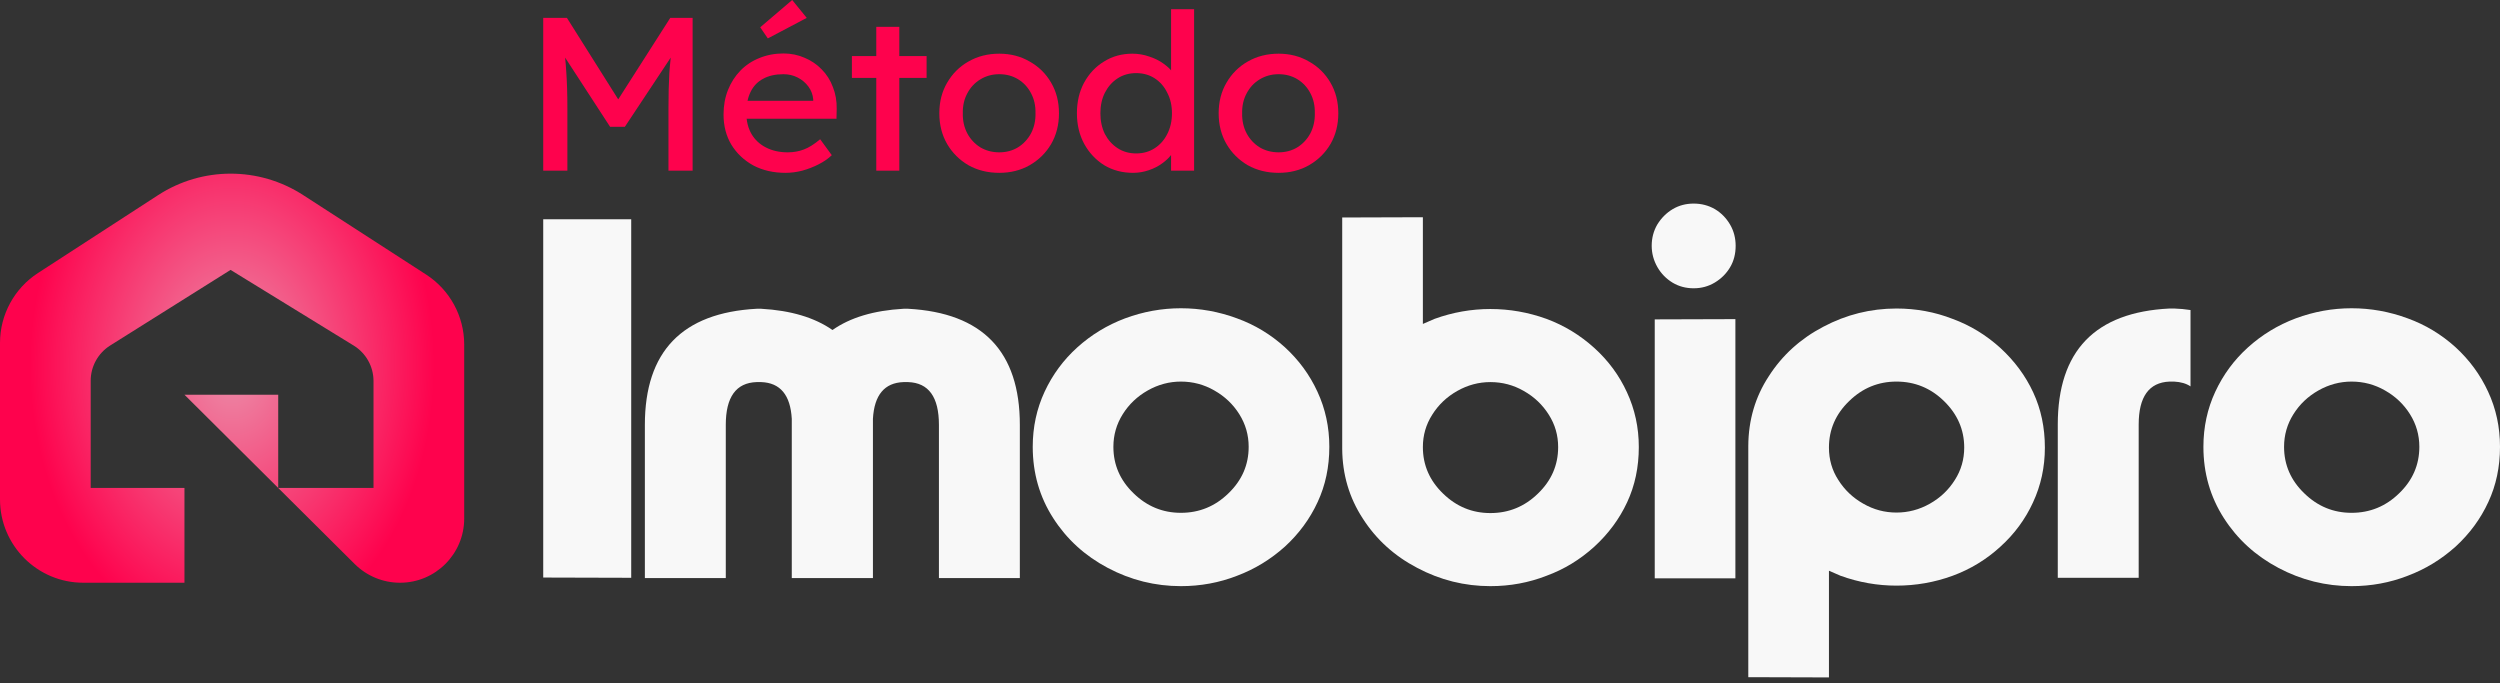
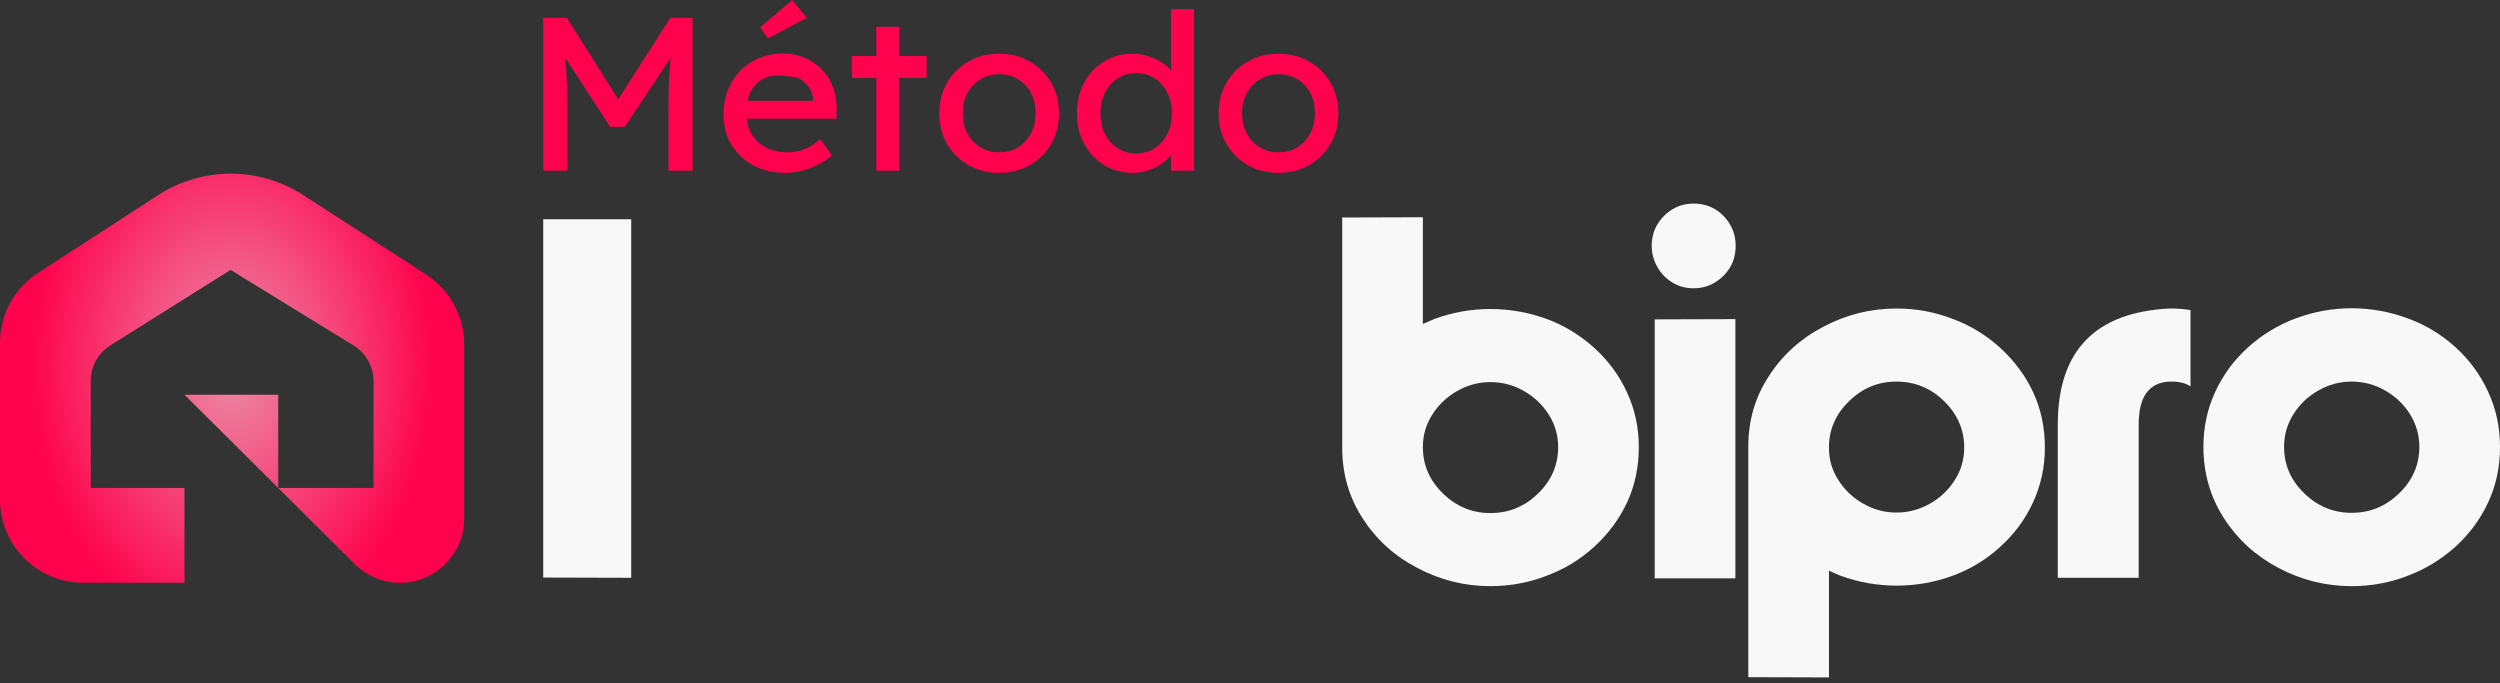
<svg xmlns="http://www.w3.org/2000/svg" width="300" height="82" viewBox="0 0 300 82" fill="none">
  <rect x="0" y="0" width="300" height="82" fill="#333333" stroke="none" />
  <path d="M22.135 58.556V69.928H10C4.477 69.928 0 65.451 0 59.928V41.151C0 37.762 1.716 34.604 4.56 32.76L18.977 23.413C24.265 19.984 31.074 19.98 36.367 23.401L51.134 32.946C53.984 34.789 55.705 37.951 55.705 41.345V62.224C55.705 66.479 52.256 69.928 48.001 69.928C45.965 69.928 44.012 69.122 42.569 67.687L33.386 58.556L22.135 47.367H33.386V58.556H44.822V45.725C44.822 43.987 43.92 42.374 42.44 41.465L27.668 32.388L13.224 41.459C11.767 42.373 10.883 43.973 10.883 45.693V58.556H22.135Z" fill="url(#paint0_radial_275_15)" />
  <path d="M65.187 26.311H75.746V69.335L65.187 69.305V26.311Z" fill="#F8F8F8" />
-   <path d="M104.752 50.251V69.366H95.013V50.251C94.851 47.398 93.627 45.932 91.341 45.851H90.795C88.328 45.932 87.094 47.641 87.094 50.979V69.366H77.384V50.979C77.384 42.18 81.855 37.538 90.795 37.052H91.341C94.901 37.254 97.754 38.104 99.898 39.601C102.022 38.104 104.864 37.254 108.424 37.052H108.97C117.91 37.538 122.381 42.18 122.381 50.979V69.366H112.671V50.979C112.671 47.641 111.438 45.932 108.97 45.851H108.424C106.138 45.932 104.914 47.398 104.752 50.251Z" fill="#F8F8F8" />
-   <path d="M141.708 70.337C138.613 70.337 135.691 69.608 132.94 68.152C130.189 66.696 128.004 64.703 126.386 62.175C124.747 59.626 123.928 56.774 123.928 53.618C123.928 51.252 124.404 49.047 125.354 47.004C126.305 44.961 127.61 43.191 129.268 41.694C130.947 40.177 132.859 39.014 135.003 38.205C137.187 37.396 139.423 36.991 141.708 36.991C144.014 36.991 146.259 37.396 148.444 38.205C150.568 38.974 152.48 40.127 154.179 41.664C155.858 43.201 157.162 44.981 158.093 47.004C159.043 49.047 159.519 51.252 159.519 53.618C159.519 56.026 159.054 58.23 158.123 60.233C157.193 62.256 155.878 64.046 154.179 65.603C152.459 67.141 150.548 68.304 148.444 69.093C146.32 69.922 144.075 70.337 141.708 70.337ZM133.607 53.618C133.607 55.783 134.416 57.644 136.034 59.201C137.632 60.759 139.524 61.538 141.708 61.538C143.913 61.538 145.814 60.759 147.412 59.201C149.031 57.644 149.84 55.783 149.84 53.618C149.84 52.203 149.466 50.898 148.717 49.704C147.969 48.511 146.967 47.56 145.713 46.852C144.479 46.144 143.144 45.79 141.708 45.79C140.313 45.79 138.988 46.144 137.734 46.852C136.479 47.56 135.478 48.511 134.73 49.704C133.981 50.898 133.607 52.203 133.607 53.618Z" fill="#F8F8F8" />
  <path d="M170.745 53.649C170.745 55.813 171.554 57.674 173.172 59.232C174.77 60.789 176.662 61.568 178.846 61.568C181.051 61.568 182.952 60.789 184.55 59.232C186.169 57.674 186.978 55.813 186.978 53.649C186.978 52.233 186.604 50.938 185.855 49.765C185.107 48.572 184.105 47.621 182.851 46.913C181.617 46.205 180.282 45.851 178.846 45.851C177.451 45.851 176.126 46.205 174.872 46.913C173.617 47.621 172.616 48.572 171.868 49.765C171.119 50.938 170.745 52.233 170.745 53.649ZM161.066 26.099L170.745 26.068V38.873L172.141 38.266C174.325 37.477 176.561 37.082 178.846 37.082C181.152 37.082 183.397 37.477 185.582 38.266C187.706 39.054 189.618 40.218 191.317 41.755C192.996 43.272 194.3 45.042 195.231 47.065C196.181 49.108 196.657 51.302 196.657 53.649C196.657 56.056 196.192 58.261 195.261 60.263C194.331 62.266 193.016 64.046 191.317 65.603C189.597 67.161 187.686 68.324 185.582 69.093C183.458 69.922 181.213 70.337 178.846 70.337C175.751 70.337 172.829 69.608 170.078 68.152C167.327 66.716 165.142 64.734 163.524 62.205C161.906 59.717 161.086 56.936 161.066 53.861V26.099Z" fill="#F8F8F8" />
  <path d="M208.247 38.296V69.396H198.568V38.326L208.247 38.296ZM208.278 29.497C208.278 30.468 208.055 31.328 207.61 32.076C207.165 32.824 206.558 33.431 205.79 33.897C205.021 34.362 204.171 34.594 203.241 34.594C202.31 34.594 201.471 34.372 200.723 33.927C199.954 33.462 199.347 32.845 198.902 32.076C198.437 31.267 198.204 30.407 198.204 29.497C198.204 28.567 198.427 27.717 198.872 26.948C199.357 26.159 199.974 25.543 200.723 25.097C201.471 24.652 202.31 24.43 203.241 24.43C204.171 24.43 205.021 24.652 205.79 25.097C206.538 25.543 207.145 26.159 207.61 26.948C208.055 27.717 208.278 28.567 208.278 29.497Z" fill="#F8F8F8" />
  <path d="M221.901 48.127C220.283 49.684 219.474 51.545 219.474 53.709C219.474 55.146 219.848 56.44 220.596 57.593C221.345 58.787 222.346 59.737 223.6 60.445C224.834 61.153 226.159 61.507 227.575 61.507C228.991 61.507 230.326 61.153 231.58 60.445C232.834 59.737 233.835 58.787 234.584 57.593C235.332 56.42 235.706 55.125 235.706 53.709C235.706 51.565 234.897 49.704 233.279 48.127C231.681 46.569 229.78 45.79 227.575 45.79C225.39 45.79 223.499 46.569 221.901 48.127ZM209.795 81.26V53.497C209.815 50.402 210.634 47.621 212.252 45.153C213.87 42.625 216.055 40.642 218.806 39.206C221.557 37.75 224.48 37.022 227.575 37.022C229.941 37.022 232.187 37.436 234.311 38.266C236.414 39.034 238.326 40.197 240.045 41.755C241.744 43.312 243.059 45.093 243.989 47.095C244.92 49.098 245.385 51.302 245.385 53.709C245.385 56.056 244.91 58.251 243.959 60.294C243.029 62.316 241.724 64.086 240.045 65.603C238.366 67.141 236.455 68.304 234.311 69.093C232.146 69.882 229.901 70.276 227.575 70.276C225.289 70.276 223.054 69.882 220.869 69.093L219.474 68.486V81.29L209.795 81.26Z" fill="#F8F8F8" />
  <path d="M262.862 37.204V46.367C262.356 46.023 261.699 45.831 260.89 45.79H260.344C257.876 45.892 256.642 47.611 256.642 50.948V69.335H246.933V50.948C246.933 42.109 251.403 37.467 260.344 37.022H260.89C261.557 37.042 262.215 37.103 262.862 37.204Z" fill="#F8F8F8" />
  <path d="M282.189 70.337C279.095 70.337 276.172 69.608 273.421 68.152C270.67 66.696 268.485 64.703 266.867 62.175C265.229 59.626 264.409 56.774 264.409 53.618C264.409 51.252 264.885 49.047 265.835 47.004C266.786 44.961 268.091 43.191 269.749 41.694C271.428 40.177 273.34 39.014 275.484 38.205C277.669 37.396 279.904 36.991 282.189 36.991C284.495 36.991 286.741 37.396 288.925 38.205C291.049 38.974 292.961 40.127 294.66 41.664C296.339 43.201 297.643 44.981 298.574 47.004C299.525 49.047 300 51.252 300 53.618C300 56.026 299.535 58.23 298.604 60.233C297.674 62.256 296.359 64.046 294.66 65.603C292.94 67.141 291.029 68.304 288.925 69.093C286.801 69.922 284.556 70.337 282.189 70.337ZM274.088 53.618C274.088 55.783 274.897 57.644 276.516 59.201C278.114 60.759 280.005 61.538 282.189 61.538C284.394 61.538 286.296 60.759 287.894 59.201C289.512 57.644 290.321 55.783 290.321 53.618C290.321 52.203 289.947 50.898 289.198 49.704C288.45 48.511 287.449 47.56 286.195 46.852C284.961 46.144 283.626 45.79 282.189 45.79C280.794 45.79 279.469 46.144 278.215 46.852C276.961 47.56 275.959 48.511 275.211 49.704C274.462 50.898 274.088 52.203 274.088 53.618Z" fill="#F8F8F8" />
  <path d="M65.187 20.48V2.147H68.032L74.875 13.016L73.507 12.989L80.431 2.147H83.114V20.48H80.216V12.963C80.216 11.392 80.252 9.978 80.323 8.721C80.413 7.464 80.556 6.215 80.753 4.976L81.128 5.945L74.983 15.216H73.211L67.254 6.05L67.549 4.976C67.746 6.146 67.88 7.35 67.951 8.59C68.041 9.812 68.085 11.27 68.085 12.963V20.48H65.187Z" fill="#FE024D" />
-   <path d="M94.259 20.741C92.81 20.741 91.521 20.445 90.394 19.851C89.285 19.24 88.408 18.411 87.764 17.363C87.138 16.316 86.825 15.111 86.825 13.749C86.825 12.666 87.004 11.68 87.362 10.79C87.719 9.899 88.212 9.131 88.838 8.485C89.482 7.822 90.242 7.315 91.119 6.966C92.013 6.6 92.98 6.416 94.017 6.416C94.93 6.416 95.78 6.591 96.567 6.94C97.354 7.272 98.034 7.734 98.606 8.328C99.197 8.922 99.644 9.629 99.948 10.449C100.27 11.252 100.422 12.134 100.405 13.094L100.378 14.247H88.865L88.247 12.099H97.989L97.587 12.544V11.916C97.533 11.34 97.336 10.825 96.996 10.371C96.656 9.917 96.227 9.559 95.708 9.297C95.189 9.035 94.626 8.904 94.017 8.904C93.051 8.904 92.237 9.087 91.575 9.454C90.913 9.803 90.412 10.327 90.072 11.025C89.732 11.706 89.562 12.553 89.562 13.566C89.562 14.526 89.768 15.364 90.18 16.08C90.591 16.778 91.172 17.319 91.924 17.703C92.675 18.088 93.543 18.28 94.527 18.28C95.225 18.28 95.869 18.166 96.46 17.939C97.068 17.712 97.721 17.302 98.419 16.708L99.814 18.62C99.385 19.039 98.857 19.406 98.231 19.72C97.622 20.034 96.969 20.287 96.272 20.48C95.592 20.654 94.921 20.741 94.259 20.741ZM92.139 4.609L91.226 3.274L95.064 0L96.808 2.147L92.139 4.609Z" fill="#FE024D" />
+   <path d="M94.259 20.741C92.81 20.741 91.521 20.445 90.394 19.851C89.285 19.24 88.408 18.411 87.764 17.363C87.138 16.316 86.825 15.111 86.825 13.749C86.825 12.666 87.004 11.68 87.362 10.79C87.719 9.899 88.212 9.131 88.838 8.485C89.482 7.822 90.242 7.315 91.119 6.966C92.013 6.6 92.98 6.416 94.017 6.416C94.93 6.416 95.78 6.591 96.567 6.94C97.354 7.272 98.034 7.734 98.606 8.328C99.197 8.922 99.644 9.629 99.948 10.449C100.27 11.252 100.422 12.134 100.405 13.094L100.378 14.247H88.865L88.247 12.099H97.989L97.587 12.544V11.916C97.533 11.34 97.336 10.825 96.996 10.371C96.656 9.917 96.227 9.559 95.708 9.297C93.051 8.904 92.237 9.087 91.575 9.454C90.913 9.803 90.412 10.327 90.072 11.025C89.732 11.706 89.562 12.553 89.562 13.566C89.562 14.526 89.768 15.364 90.18 16.08C90.591 16.778 91.172 17.319 91.924 17.703C92.675 18.088 93.543 18.28 94.527 18.28C95.225 18.28 95.869 18.166 96.46 17.939C97.068 17.712 97.721 17.302 98.419 16.708L99.814 18.62C99.385 19.039 98.857 19.406 98.231 19.72C97.622 20.034 96.969 20.287 96.272 20.48C95.592 20.654 94.921 20.741 94.259 20.741ZM92.139 4.609L91.226 3.274L95.064 0L96.808 2.147L92.139 4.609Z" fill="#FE024D" />
  <path d="M105.153 20.48V3.221H107.917V20.48H105.153ZM102.228 9.349V6.73H111.192V9.349H102.228Z" fill="#FE024D" />
  <path d="M119.911 20.741C118.533 20.741 117.299 20.436 116.208 19.825C115.134 19.196 114.284 18.349 113.658 17.285C113.032 16.202 112.719 14.971 112.719 13.592C112.719 12.213 113.032 10.991 113.658 9.925C114.284 8.843 115.134 7.996 116.208 7.385C117.299 6.757 118.533 6.442 119.911 6.442C121.271 6.442 122.488 6.757 123.561 7.385C124.652 7.996 125.511 8.843 126.137 9.925C126.764 10.991 127.077 12.213 127.077 13.592C127.077 14.971 126.764 16.202 126.137 17.285C125.511 18.349 124.652 19.196 123.561 19.825C122.488 20.436 121.271 20.741 119.911 20.741ZM119.911 18.28C120.752 18.28 121.503 18.079 122.165 17.677C122.827 17.258 123.346 16.7 123.722 16.001C124.098 15.285 124.277 14.482 124.259 13.592C124.277 12.684 124.098 11.881 123.722 11.182C123.346 10.467 122.827 9.908 122.165 9.506C121.503 9.105 120.752 8.904 119.911 8.904C119.07 8.904 118.31 9.114 117.63 9.533C116.968 9.934 116.449 10.493 116.073 11.209C115.698 11.907 115.519 12.701 115.537 13.592C115.519 14.482 115.698 15.285 116.073 16.001C116.449 16.7 116.968 17.258 117.63 17.677C118.31 18.079 119.07 18.28 119.911 18.28Z" fill="#FE024D" />
  <path d="M135.966 20.741C134.678 20.741 133.524 20.436 132.504 19.825C131.502 19.196 130.706 18.349 130.116 17.285C129.525 16.202 129.23 14.971 129.23 13.592C129.23 12.213 129.516 10.991 130.089 9.925C130.679 8.843 131.475 7.996 132.477 7.385C133.479 6.757 134.615 6.442 135.886 6.442C136.583 6.442 137.254 6.556 137.898 6.783C138.56 6.992 139.151 7.289 139.67 7.673C140.189 8.04 140.591 8.45 140.877 8.904C141.182 9.341 141.334 9.786 141.334 10.24L140.529 10.292V1.1H143.293V20.48H140.529V17.206H141.065C141.065 17.625 140.922 18.044 140.636 18.463C140.35 18.864 139.965 19.24 139.482 19.589C139.017 19.938 138.471 20.218 137.845 20.427C137.236 20.637 136.61 20.741 135.966 20.741ZM136.342 18.411C137.183 18.411 137.925 18.201 138.569 17.782C139.214 17.363 139.714 16.796 140.072 16.08C140.448 15.347 140.636 14.517 140.636 13.592C140.636 12.666 140.448 11.846 140.072 11.13C139.714 10.397 139.214 9.821 138.569 9.402C137.925 8.983 137.183 8.773 136.342 8.773C135.501 8.773 134.759 8.983 134.114 9.402C133.47 9.821 132.96 10.397 132.585 11.13C132.227 11.846 132.048 12.666 132.048 13.592C132.048 14.517 132.227 15.347 132.585 16.08C132.96 16.796 133.47 17.363 134.114 17.782C134.759 18.201 135.501 18.411 136.342 18.411Z" fill="#FE024D" />
  <path d="M153.432 20.741C152.054 20.741 150.819 20.436 149.728 19.825C148.655 19.196 147.805 18.349 147.179 17.285C146.552 16.202 146.239 14.971 146.239 13.592C146.239 12.213 146.552 10.991 147.179 9.925C147.805 8.843 148.655 7.996 149.728 7.385C150.819 6.757 152.054 6.442 153.432 6.442C154.791 6.442 156.008 6.757 157.082 7.385C158.173 7.996 159.032 8.843 159.658 9.925C160.284 10.991 160.597 12.213 160.597 13.592C160.597 14.971 160.284 16.202 159.658 17.285C159.032 18.349 158.173 19.196 157.082 19.825C156.008 20.436 154.791 20.741 153.432 20.741ZM153.432 18.28C154.273 18.28 155.024 18.079 155.686 17.677C156.348 17.258 156.867 16.7 157.243 16.001C157.618 15.285 157.797 14.482 157.779 13.592C157.797 12.684 157.618 11.881 157.243 11.182C156.867 10.467 156.348 9.908 155.686 9.506C155.024 9.105 154.273 8.904 153.432 8.904C152.591 8.904 151.83 9.114 151.15 9.533C150.488 9.934 149.97 10.493 149.594 11.209C149.218 11.907 149.039 12.701 149.057 13.592C149.039 14.482 149.218 15.285 149.594 16.001C149.97 16.7 150.488 17.258 151.15 17.677C151.83 18.079 152.591 18.28 153.432 18.28Z" fill="#FE024D" />
  <defs>
    <radialGradient id="paint0_radial_275_15" cx="0" cy="0" r="1" gradientUnits="userSpaceOnUse" gradientTransform="translate(27.853 43.853) rotate(90) scale(33.356 24.294)">
      <stop stop-color="#EC8DA9" />
      <stop offset="1" stop-color="#FE024D" />
    </radialGradient>
  </defs>
</svg>